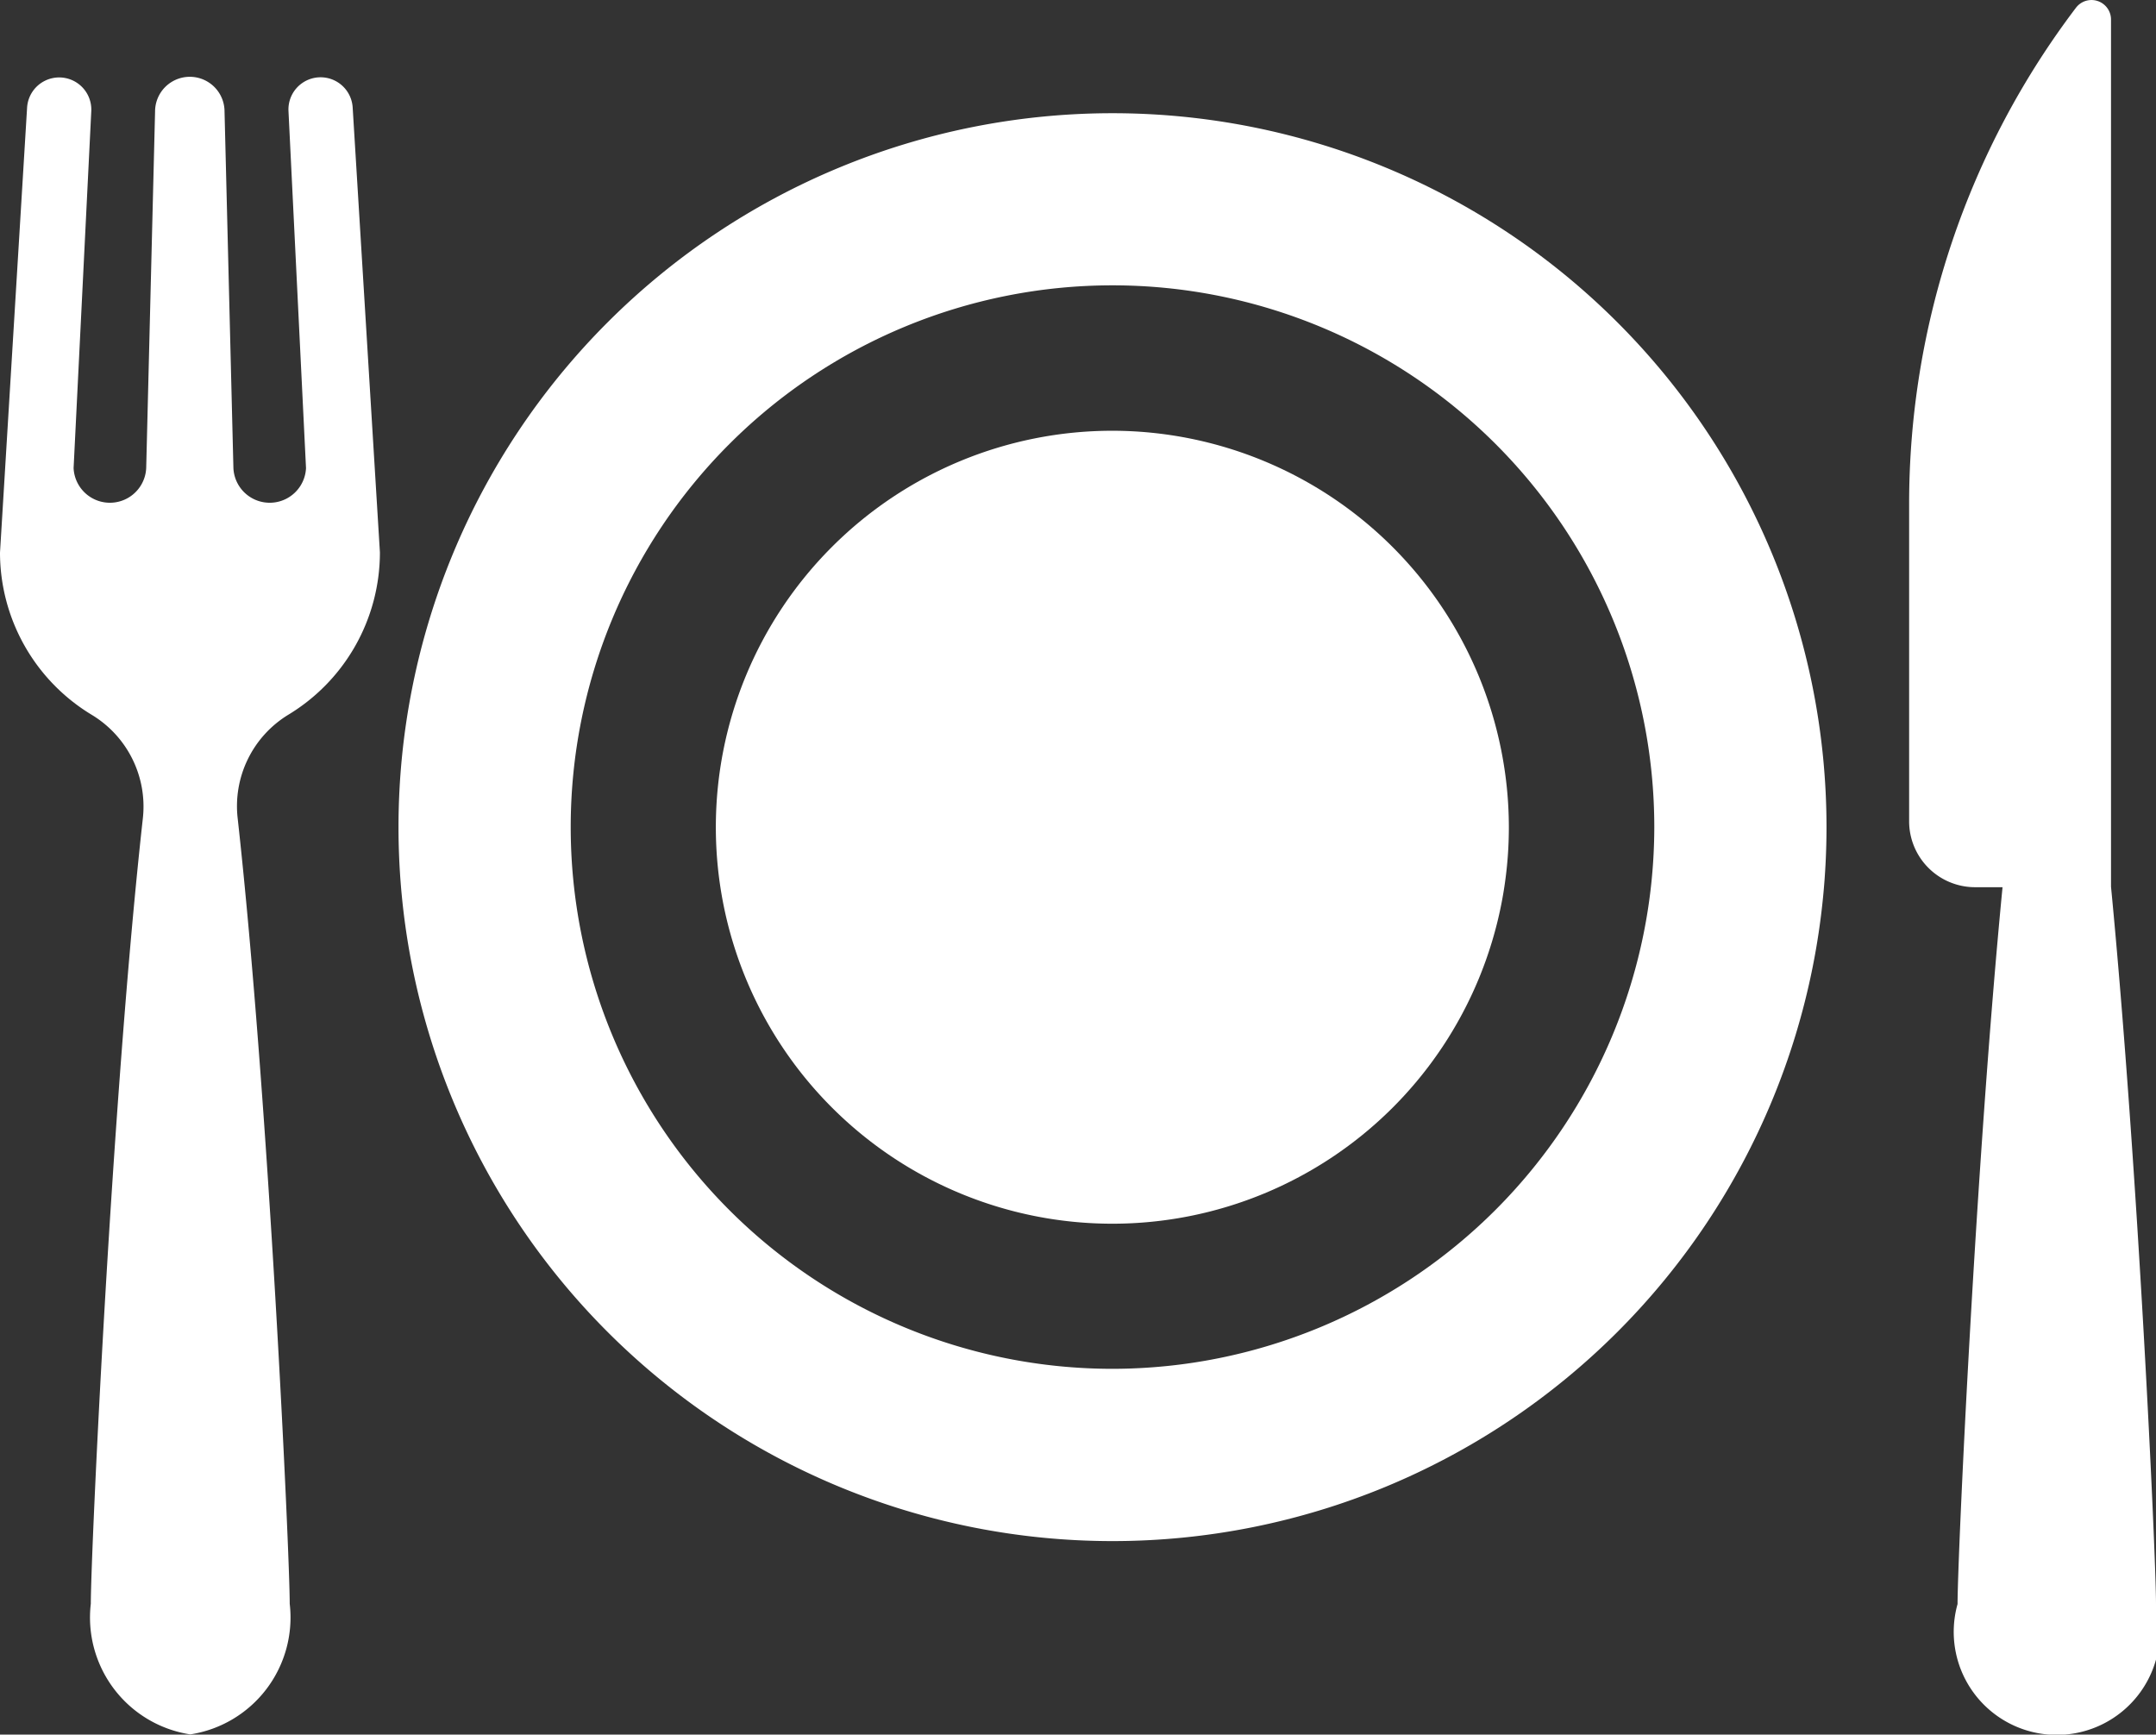
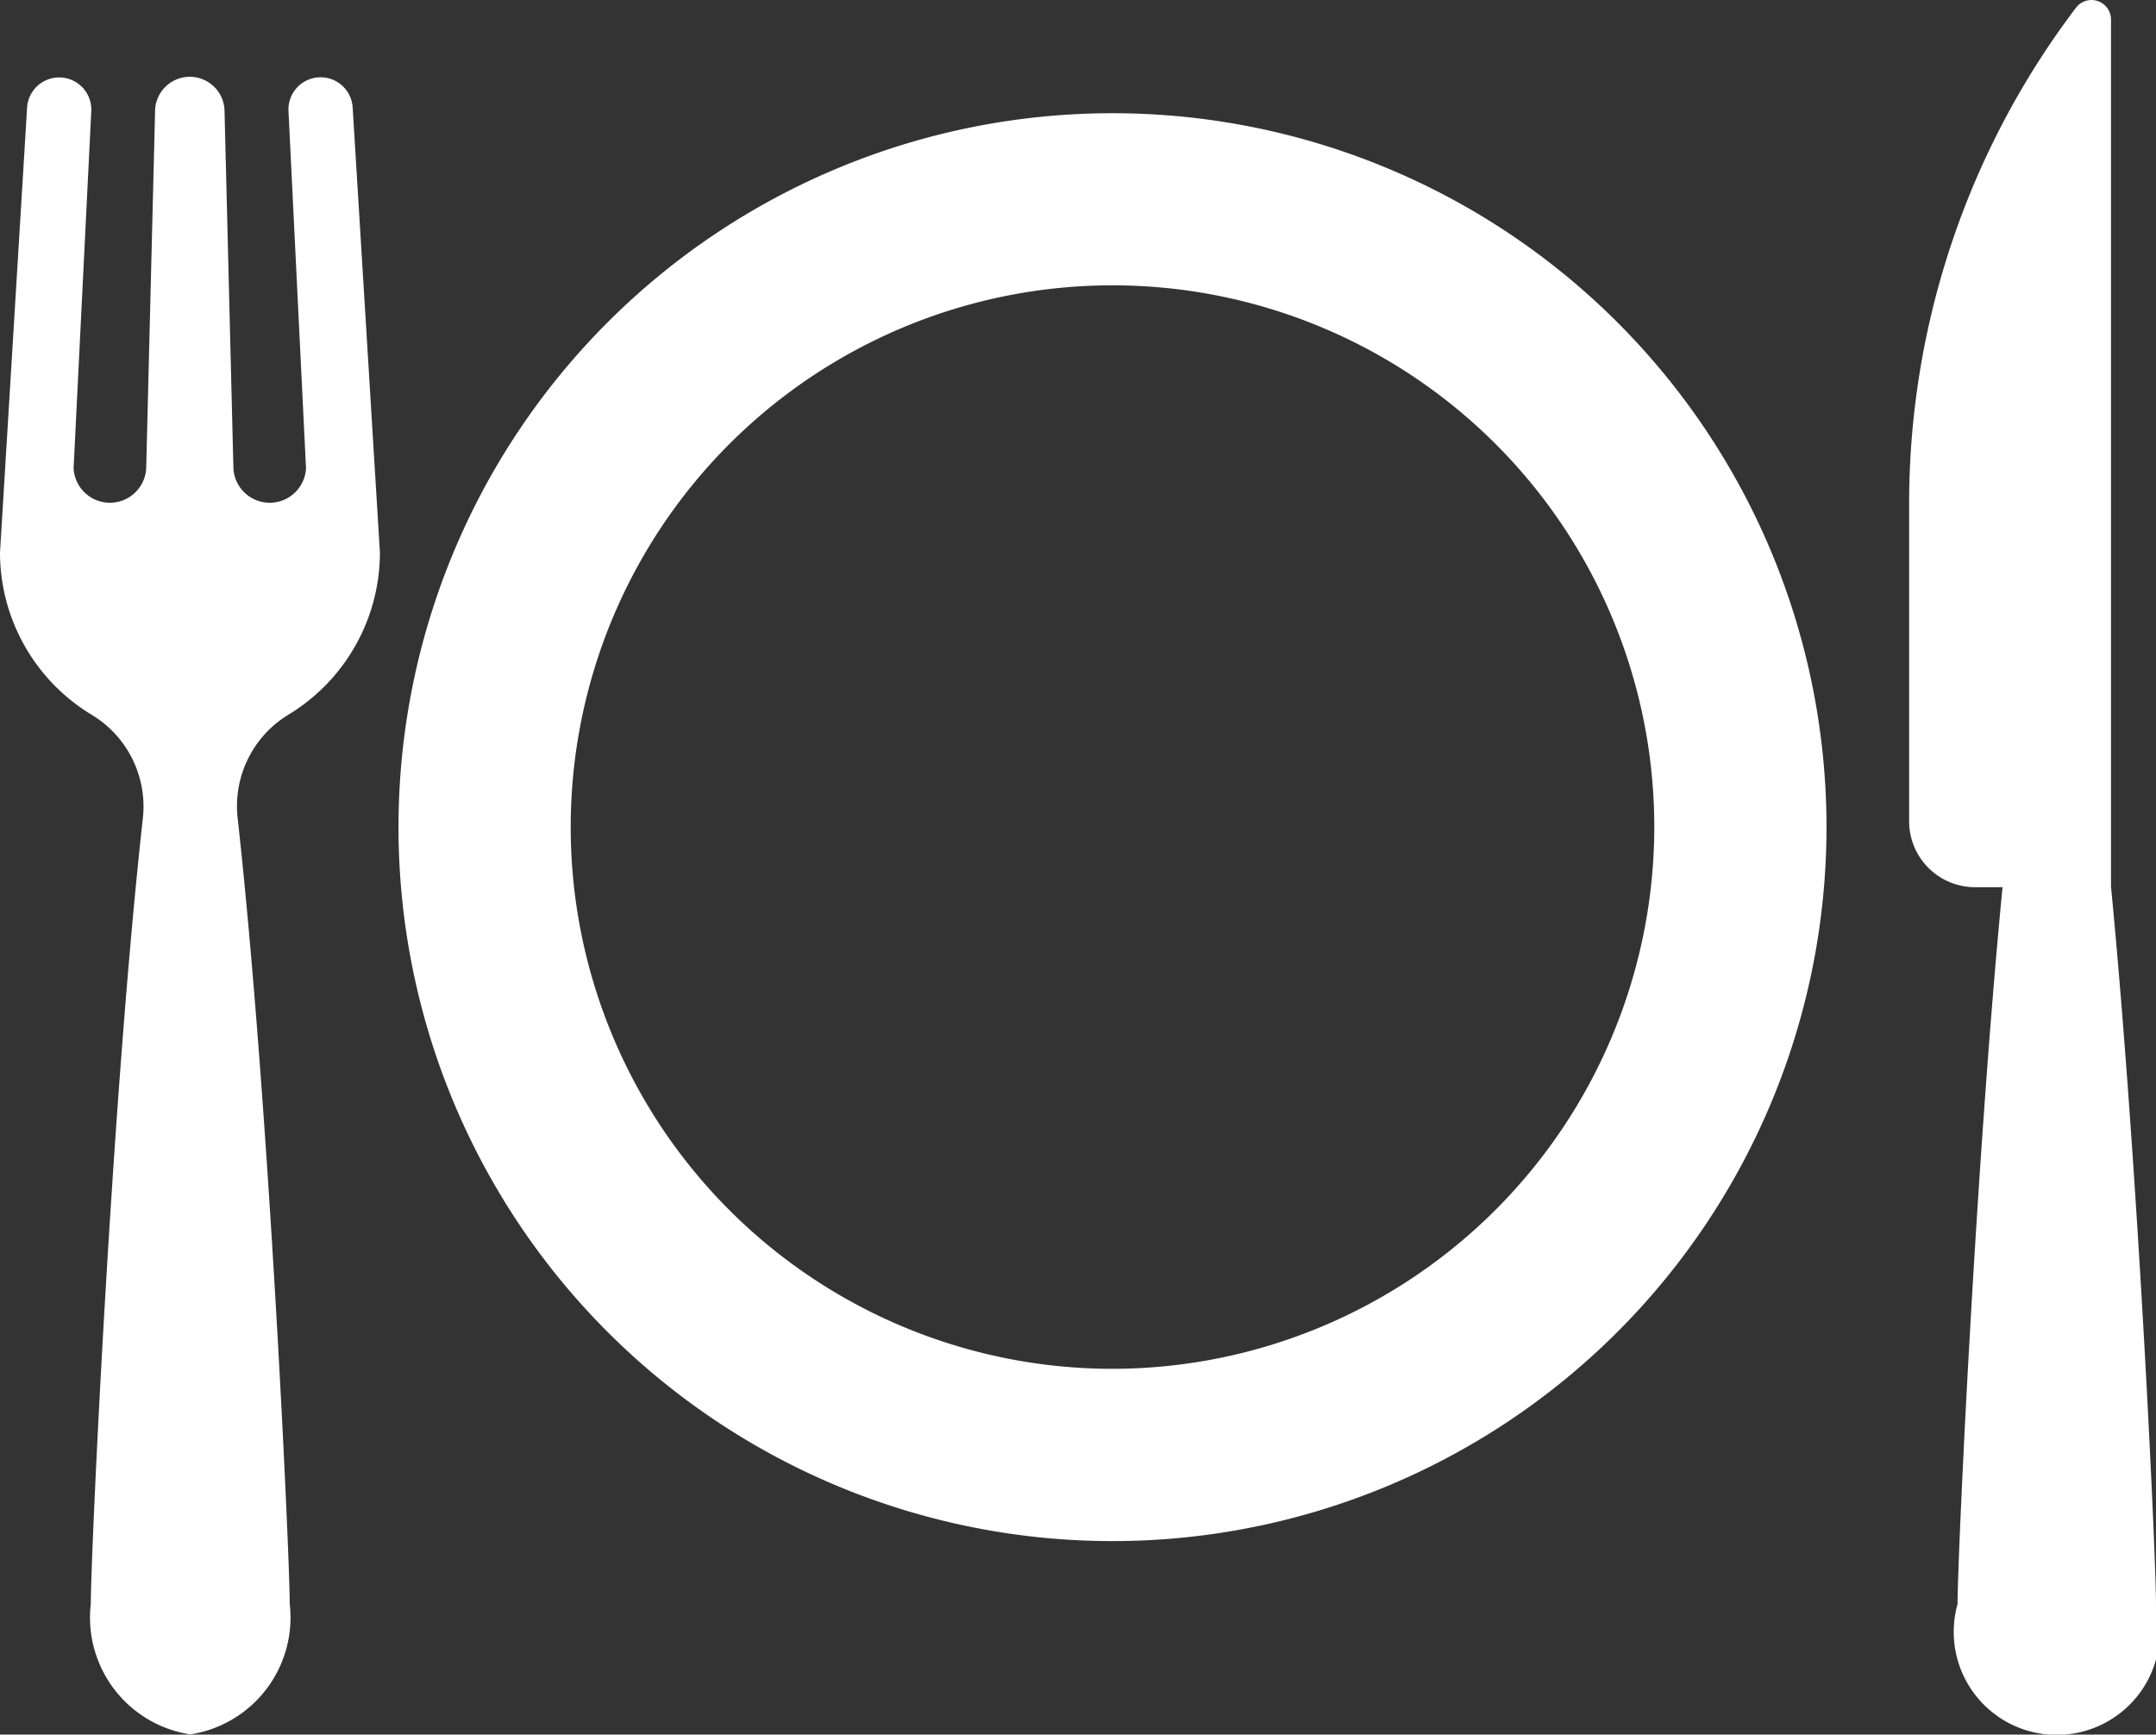
<svg xmlns="http://www.w3.org/2000/svg" width="28.182" height="22.676" viewBox="0 0 28.182 22.676">
  <rect x="0" y="0" width="28.182" height="22.676" fill="#333333" stroke="none" />
  <g id="Group_1211" data-name="Group 1211" transform="translate(-637 -1126.985)">
    <g id="Group_246" data-name="Group 246" transform="translate(642.209 1128.465)">
      <g id="Group_245" data-name="Group 245" transform="translate(0 0)">
        <path id="Path_95" data-name="Path 95" d="M103.953,76.909a9.333,9.333,0,1,0,9.333,9.333A9.333,9.333,0,0,0,103.953,76.909Zm0,16.414a7.082,7.082,0,1,1,7.082-7.082A7.09,7.09,0,0,1,103.953,93.323Z" transform="translate(-94.62 -76.909)" fill="#fff" />
      </g>
    </g>
    <g id="Group_248" data-name="Group 248" transform="translate(646.357 1132.615)">
      <g id="Group_247" data-name="Group 247" transform="translate(0 0)">
-         <path id="Path_96" data-name="Path 96" d="M175.192,152.3a5.183,5.183,0,1,0,5.183,5.183A5.189,5.189,0,0,0,175.192,152.3Z" transform="translate(-170.009 -152.299)" fill="#fff" />
-       </g>
+         </g>
    </g>
    <g id="Group_250" data-name="Group 250" transform="translate(661.955 1126.985)">
      <g id="Group_249" data-name="Group 249" transform="translate(0 0)">
        <path id="Path_97" data-name="Path 97" d="M456.011,61.6V50.263a.255.255,0,0,0-.458-.154,10.734,10.734,0,0,0-2.181,6.486v4.149a.862.862,0,0,0,.862.862h.359c-.354,3.657-.588,8.772-.588,9.371a1.347,1.347,0,1,0,2.594,0C456.6,70.377,456.365,65.261,456.011,61.6Z" transform="translate(-453.372 -50.008)" fill="#fff" />
      </g>
    </g>
    <g id="Group_252" data-name="Group 252" transform="translate(637 1128.001)">
      <g id="Group_251" data-name="Group 251" transform="translate(0 0)">
        <path id="Path_98" data-name="Path 98" d="M3.766,76.8a2.48,2.48,0,0,0,1.2-2.124l-.356-5.814a.42.42,0,0,0-.839.047L4,73.574a.475.475,0,0,1-.949,0l-.116-4.661a.454.454,0,0,0-.908,0l-.116,4.661a.475.475,0,0,1-.949,0l.231-4.663a.42.42,0,0,0-.839-.047L0,74.679A2.48,2.48,0,0,0,1.2,76.8a1.4,1.4,0,0,1,.667,1.355c-.405,3.652-.68,9.615-.68,10.265a1.546,1.546,0,0,0,1.3,1.708,1.546,1.546,0,0,0,1.3-1.708c0-.65-.275-6.612-.68-10.265A1.4,1.4,0,0,1,3.766,76.8Z" transform="translate(0 -68.471)" fill="#fff" />
      </g>
    </g>
  </g>
</svg>